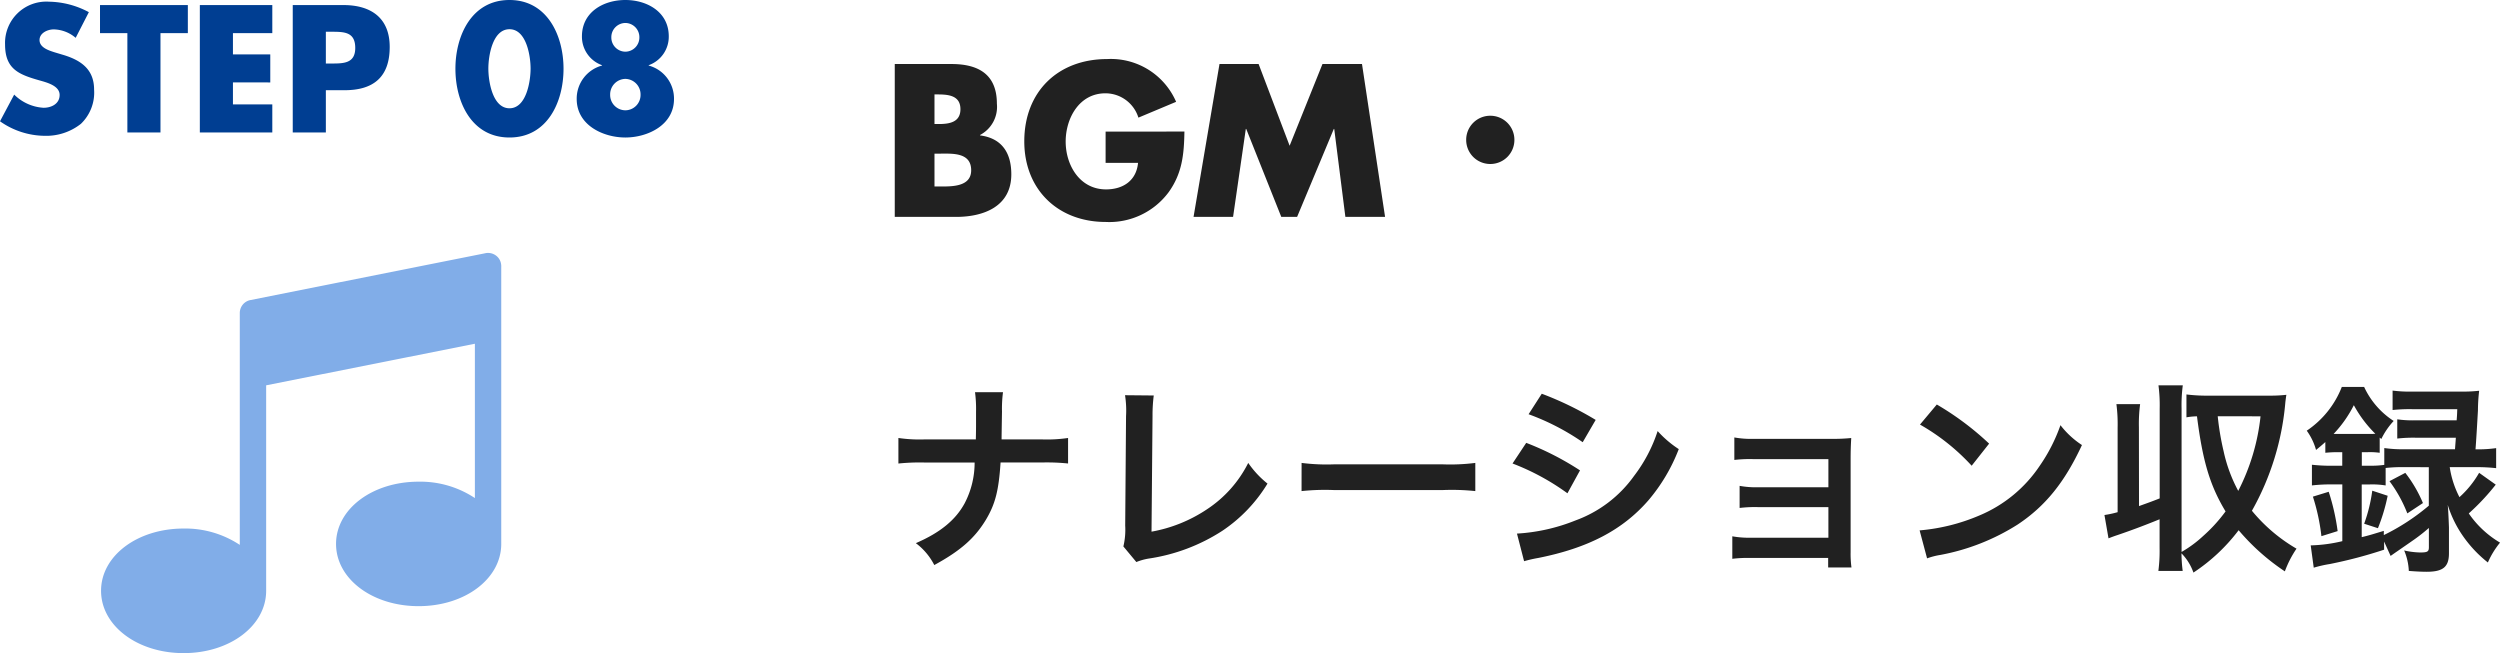
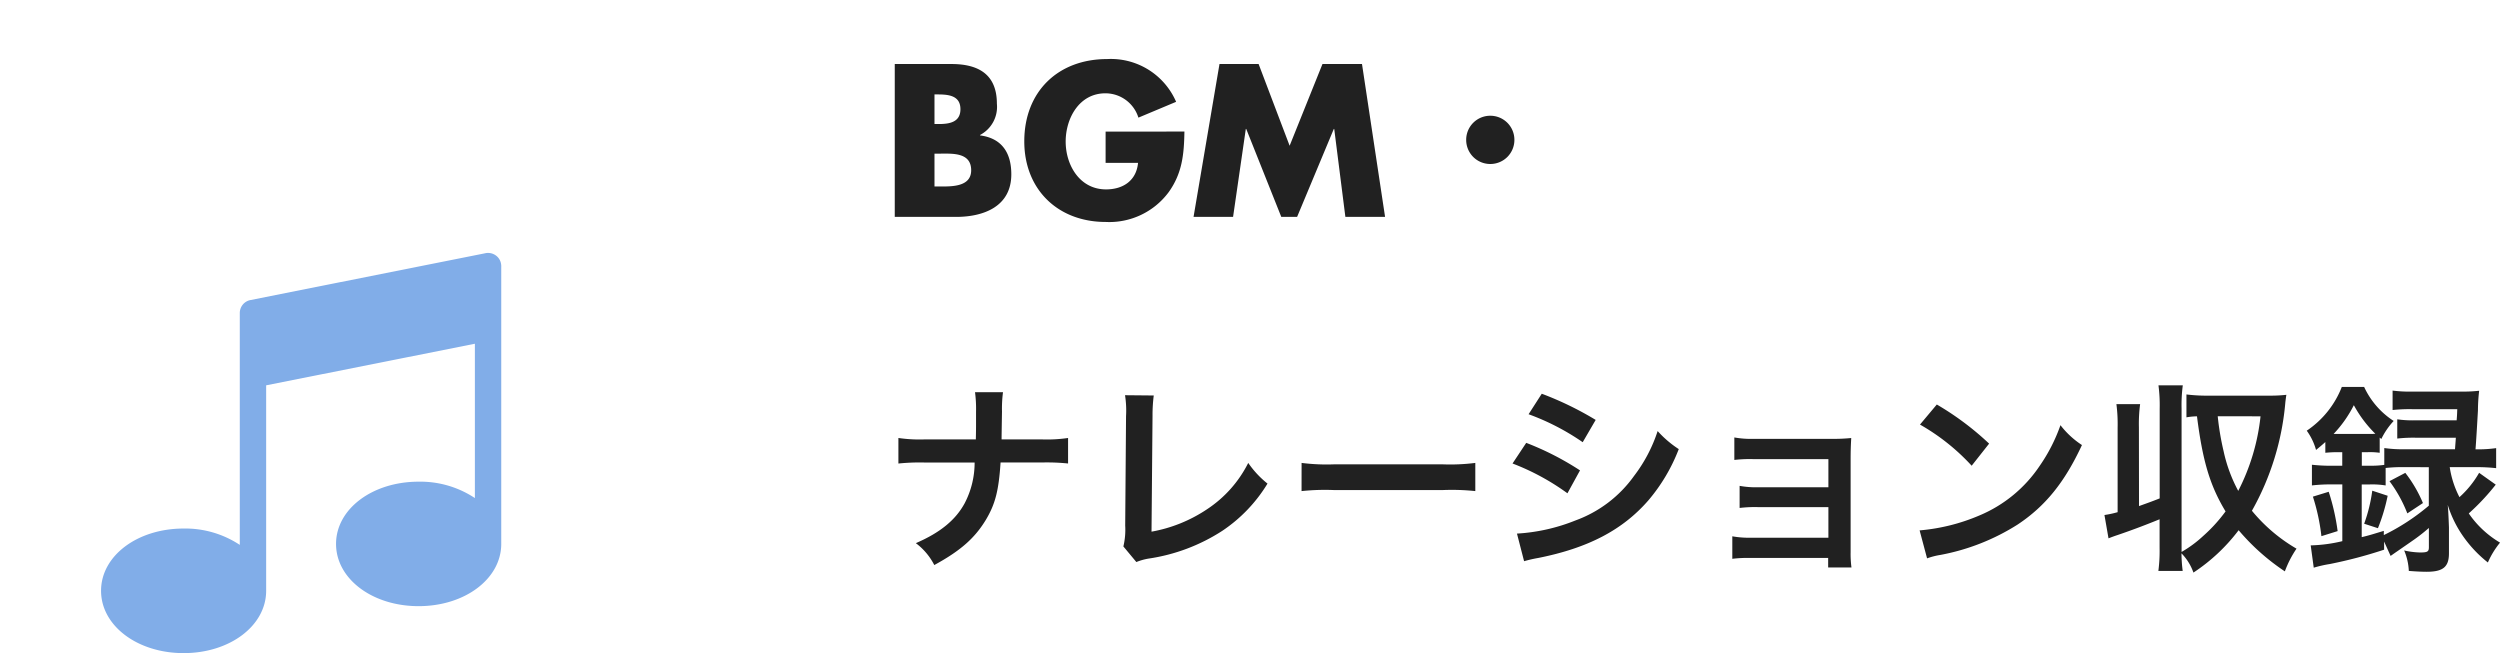
<svg xmlns="http://www.w3.org/2000/svg" width="295.992" height="77.327">
  <g data-name="グループ 979">
-     <path data-name="パス 1865" d="M10.52 1.44A10.314 10.314 0 005.8.2 4.888 4.888 0 00.6 5.26c0 2.92 1.62 3.56 4.08 4.26.84.24 2.38.62 2.38 1.72 0 1.06-.98 1.52-1.9 1.52a5.376 5.376 0 01-3.48-1.56L0 14.36a9.3 9.3 0 005.3 1.72 6.616 6.616 0 004.28-1.42 5.122 5.122 0 001.56-4.06c0-2.44-1.62-3.5-3.72-4.12l-1-.3c-.68-.22-1.74-.56-1.74-1.44 0-.84.96-1.26 1.68-1.26a4.124 4.124 0 012.6 1zM19 3.92h3.24V.6h-10.4v3.32h3.24v11.76H19zm13.24 0V.6h-8.58v15.08h8.58v-3.32h-4.66v-2.6H32V6.44h-4.42V3.92zm2.42 11.76h3.92v-5h2.22c3.42 0 5.34-1.56 5.34-5.12C46.14 2.1 43.9.6 40.66.6h-6zm3.92-11.92h.66c1.52 0 2.82.02 2.82 1.92 0 1.84-1.4 1.84-2.82 1.84h-.66zM60.32 0c-4.48 0-6.4 4.22-6.4 8.14s1.9 8.14 6.4 8.14 6.4-4.22 6.4-8.14S64.8 0 60.32 0zm0 3.46c2.02 0 2.5 3.2 2.5 4.66s-.48 4.7-2.5 4.7-2.5-3.24-2.5-4.7.48-4.66 2.5-4.66zm13.72-.74a1.678 1.678 0 011.66 1.7 1.678 1.678 0 01-1.66 1.7 1.678 1.678 0 01-1.66-1.7 1.678 1.678 0 011.66-1.7zm0 6.62a1.836 1.836 0 011.8 1.88 1.814 1.814 0 01-1.8 1.84 1.814 1.814 0 01-1.8-1.84 1.836 1.836 0 011.8-1.88zm0-9.34c-2.58 0-5.14 1.42-5.14 4.3a3.577 3.577 0 002.38 3.42v.04a4.053 4.053 0 00-3 3.96c0 3.12 3.16 4.56 5.76 4.56s5.76-1.44 5.76-4.56a4.053 4.053 0 00-3-3.96v-.04a3.577 3.577 0 002.38-3.42c0-2.88-2.56-4.3-5.14-4.3z" fill="#003e92" />
    <path data-name="パス 1866" d="M110.64 18.192h.48c1.536 0 3.864-.216 3.864 1.968 0 1.992-2.352 1.92-3.744 1.92h-.6zm2.544 7.488c3.312 0 6.552-1.248 6.552-5.04 0-2.52-1.1-4.272-3.7-4.608v-.052a3.756 3.756 0 001.992-3.7c0-3.456-2.16-4.7-5.376-4.7h-6.716v18.1zm-2.544-14.5h.336c1.272 0 2.736.1 2.736 1.752 0 1.536-1.3 1.752-2.544 1.752h-.528zm20.26 4.4v3.7h3.84c-.192 2.088-1.752 3.144-3.792 3.144-3.1 0-4.776-2.856-4.776-5.664 0-2.76 1.608-5.712 4.7-5.712a4.09 4.09 0 013.912 2.88l4.464-1.872a8.411 8.411 0 00-8.16-5.064c-5.832 0-9.816 3.864-9.816 9.744 0 5.68 3.96 9.544 9.648 9.544a8.746 8.746 0 007.464-3.552c1.608-2.256 1.8-4.512 1.848-7.152zm10.412 10.1h4.68l1.508-10.416h.048L151.7 25.68h1.872l4.348-10.416h.048l1.32 10.416h4.7l-2.732-18.1h-4.68l-3.888 9.676-3.672-9.676h-4.632zm35.136-11.976a2.847 2.847 0 00-2.856 2.856 2.847 2.847 0 002.856 2.856 2.847 2.847 0 002.852-2.856 2.847 2.847 0 00-2.852-2.856zm-57.864 38.32c0-.264 0-.264.024-1.848l.024-1.44a15.139 15.139 0 01.12-2.3h-3.312a15.107 15.107 0 01.12 2.3v1.416c0 .432 0 .864-.024 1.872h-6.048a17.348 17.348 0 01-3.12-.168v3.024a24.651 24.651 0 013.072-.12h5.952a10.376 10.376 0 01-1.176 4.82c-1.08 1.992-2.9 3.48-5.784 4.728a7.455 7.455 0 012.184 2.592c3.12-1.7 4.8-3.192 6.12-5.376 1.1-1.848 1.512-3.432 1.728-6.768h4.92a24.651 24.651 0 013.072.12v-3.02a17.191 17.191 0 01-3.12.168zm14.616-5.232a11.674 11.674 0 01.12 2.472l-.1 12.96a8.464 8.464 0 01-.216 2.472l1.536 1.848a6.876 6.876 0 011.44-.408 21.878 21.878 0 008.736-3.288 17.892 17.892 0 005.352-5.592 11.274 11.274 0 01-2.28-2.448 14.183 14.183 0 01-4.9 5.5 17.262 17.262 0 01-6.552 2.64l.12-13.7a18.572 18.572 0 01.144-2.424zm20.9 11.352a26.347 26.347 0 013.912-.12h12.748a26.347 26.347 0 013.912.12v-3.336a23.569 23.569 0 01-3.888.168h-12.792a23.569 23.569 0 01-3.888-.168zm26.88-9.1a28.177 28.177 0 016.408 3.312l1.536-2.64a38.486 38.486 0 00-6.384-3.1zm-1.9 5.832a28.07 28.07 0 016.5 3.528l1.488-2.712a33.929 33.929 0 00-6.368-3.26zm1.368 11.568a15.5 15.5 0 011.68-.384c5.9-1.176 9.984-3.312 13.032-6.816a20.95 20.95 0 003.6-6.072 12.392 12.392 0 01-2.5-2.136 17.756 17.756 0 01-2.784 5.3 14.671 14.671 0 01-6.936 5.28 21.966 21.966 0 01-6.936 1.56zm36-.384v1.128h2.76a12 12 0 01-.1-1.824V54.38c0-1.056.024-1.656.072-2.52a20.97 20.97 0 01-2.232.1H207.5a10.946 10.946 0 01-2.16-.168v2.664a15.593 15.593 0 012.16-.1h8.976v3.336h-8.352a10.787 10.787 0 01-2.16-.168v2.616a15.152 15.152 0 012.16-.1h8.352v3.624h-9.216a10.946 10.946 0 01-2.16-.168v2.664a15.153 15.153 0 012.16-.1zm10.872-15.792a25.2 25.2 0 016.12 4.872l2.064-2.616a33.991 33.991 0 00-6.192-4.632zm.84 15.84a8.5 8.5 0 011.584-.408 25.923 25.923 0 009.144-3.6c3.288-2.184 5.568-5.016 7.608-9.408a10.349 10.349 0 01-2.544-2.352 20.041 20.041 0 01-2.448 4.8 16.035 16.035 0 01-7.128 5.88 22.868 22.868 0 01-7.1 1.776zm25.08-15.5a17.857 17.857 0 01.144-2.76h-2.808a18.417 18.417 0 01.144 2.76V60.64a11.743 11.743 0 01-1.56.336l.48 2.76c.5-.192.624-.24 1.128-.408 1.9-.648 3.576-1.3 4.92-1.848v3.36a18.607 18.607 0 01-.144 2.76h2.88a17.112 17.112 0 01-.144-2.088 6.177 6.177 0 011.416 2.28 21.6 21.6 0 005.352-5.016 25.951 25.951 0 005.472 4.872 12.278 12.278 0 011.38-2.688 19.5 19.5 0 01-5.28-4.488 31.609 31.609 0 003.96-12.864c.072-.576.072-.576.12-.864a16.863 16.863 0 01-1.92.1h-7.392a19.057 19.057 0 01-2.52-.144v2.712a7.546 7.546 0 011.248-.12c.672 5.3 1.536 8.208 3.384 11.256a18.306 18.306 0 01-2.64 2.9 13.952 13.952 0 01-2.568 1.9V48.38a17.859 17.859 0 01.144-2.76h-2.88a18.417 18.417 0 01.144 2.76v10.628c-1.152.456-1.464.552-2.448.912zm14.4-1.32A25.07 25.07 0 01265 58.12a17.789 17.789 0 01-1.728-4.68 31.8 31.8 0 01-.7-4.152zm13.9 13.248a21.81 21.81 0 001.152-3.84l-1.824-.6a18.274 18.274 0 01-.96 3.912zm1.368-5.568a16.167 16.167 0 012.112 3.816l1.848-1.224a15.628 15.628 0 00-2.088-3.576zm-5.592-3.432v1.608H276.1a20.39 20.39 0 01-2.376-.12v2.448a19.633 19.633 0 012.352-.12h1.248v6.72a17.766 17.766 0 01-3.744.5l.36 2.64a14.484 14.484 0 011.9-.432 53.772 53.772 0 006.432-1.7v-.96l.768 1.7c.408-.288.408-.288.792-.552 1.632-1.128 1.632-1.128 2.04-1.416a20.441 20.441 0 001.7-1.344v2.28c0 .528-.168.624-1.056.624a9.416 9.416 0 01-1.872-.24 6.938 6.938 0 01.552 2.424c.936.072 1.584.1 2.112.1 1.944 0 2.64-.576 2.64-2.184V62.44q-.072-1.944-.144-2.664a13.412 13.412 0 001.824 3.72 14.643 14.643 0 002.928 3.1 10.127 10.127 0 011.44-2.352 11.654 11.654 0 01-3.7-3.456 26.823 26.823 0 003.192-3.408l-1.968-1.4a11.591 11.591 0 01-2.328 2.88 11.318 11.318 0 01-1.152-3.552h3.216a20.452 20.452 0 012.28.12v-2.372a14.845 14.845 0 01-2.3.144h-.144c.1-1.248.216-3.36.288-4.608a20.318 20.318 0 01.144-2.328 17.835 17.835 0 01-2.208.1h-5.64a16.318 16.318 0 01-2.4-.12v2.3a18.9 18.9 0 012.28-.1h5.376c-.024.648-.024.72-.072 1.32h-4.848a12.392 12.392 0 01-2.184-.12v2.28a16.689 16.689 0 012.184-.1h4.752c-.024.408-.048.648-.1 1.368h-6.072a15.5 15.5 0 01-2.3-.144v1.992a11.065 11.065 0 01-1.7.1h-.96v-1.604h.7a8.427 8.427 0 011.416.072v-1.8l.192.168a8.66 8.66 0 011.464-2.136 9.583 9.583 0 01-3.5-4.032h-2.64a11.086 11.086 0 01-4.152 5.184 7.191 7.191 0 011.1 2.28c.5-.408.648-.528 1.1-.936v1.272a13.987 13.987 0 011.416-.072zm10.248 1.776v4.56a25.663 25.663 0 01-5.328 3.48v-.5c-1.272.384-1.7.528-2.616.744v-6.24h.96a9.849 9.849 0 011.872.12v-2.068a17.046 17.046 0 012.136-.1zm-11.276-3.932a14.3 14.3 0 002.4-3.408 14.206 14.206 0 002.544 3.384c-.312.024-.456.024-.888.024h-4.056zm.48 11.5a25.834 25.834 0 00-1.056-4.656l-1.872.576a24.159 24.159 0 011.008 4.68z" fill="#212121" />
    <g data-name="グループ 781">
      <path data-name="パス 1162" d="M59.346 31.548v32.85c0 4.132-4.3 7.369-9.784 7.369s-9.775-3.237-9.775-7.369 4.3-7.369 9.775-7.369a11.685 11.685 0 016.662 1.94V40.698l-24.712 4.923v24.325c0 4.133-4.288 7.381-9.773 7.381s-9.774-3.249-9.774-7.381 4.289-7.369 9.775-7.369a11.7 11.7 0 016.65 1.936V37.086a1.563 1.563 0 011.26-1.561l25.96-5.174 1.822-.364a1.335 1.335 0 01.355-.041 1.573 1.573 0 011.051.406 1.52 1.52 0 01.479.854 1.881 1.881 0 01.032.343" fill="#81ade8" />
    </g>
  </g>
</svg>